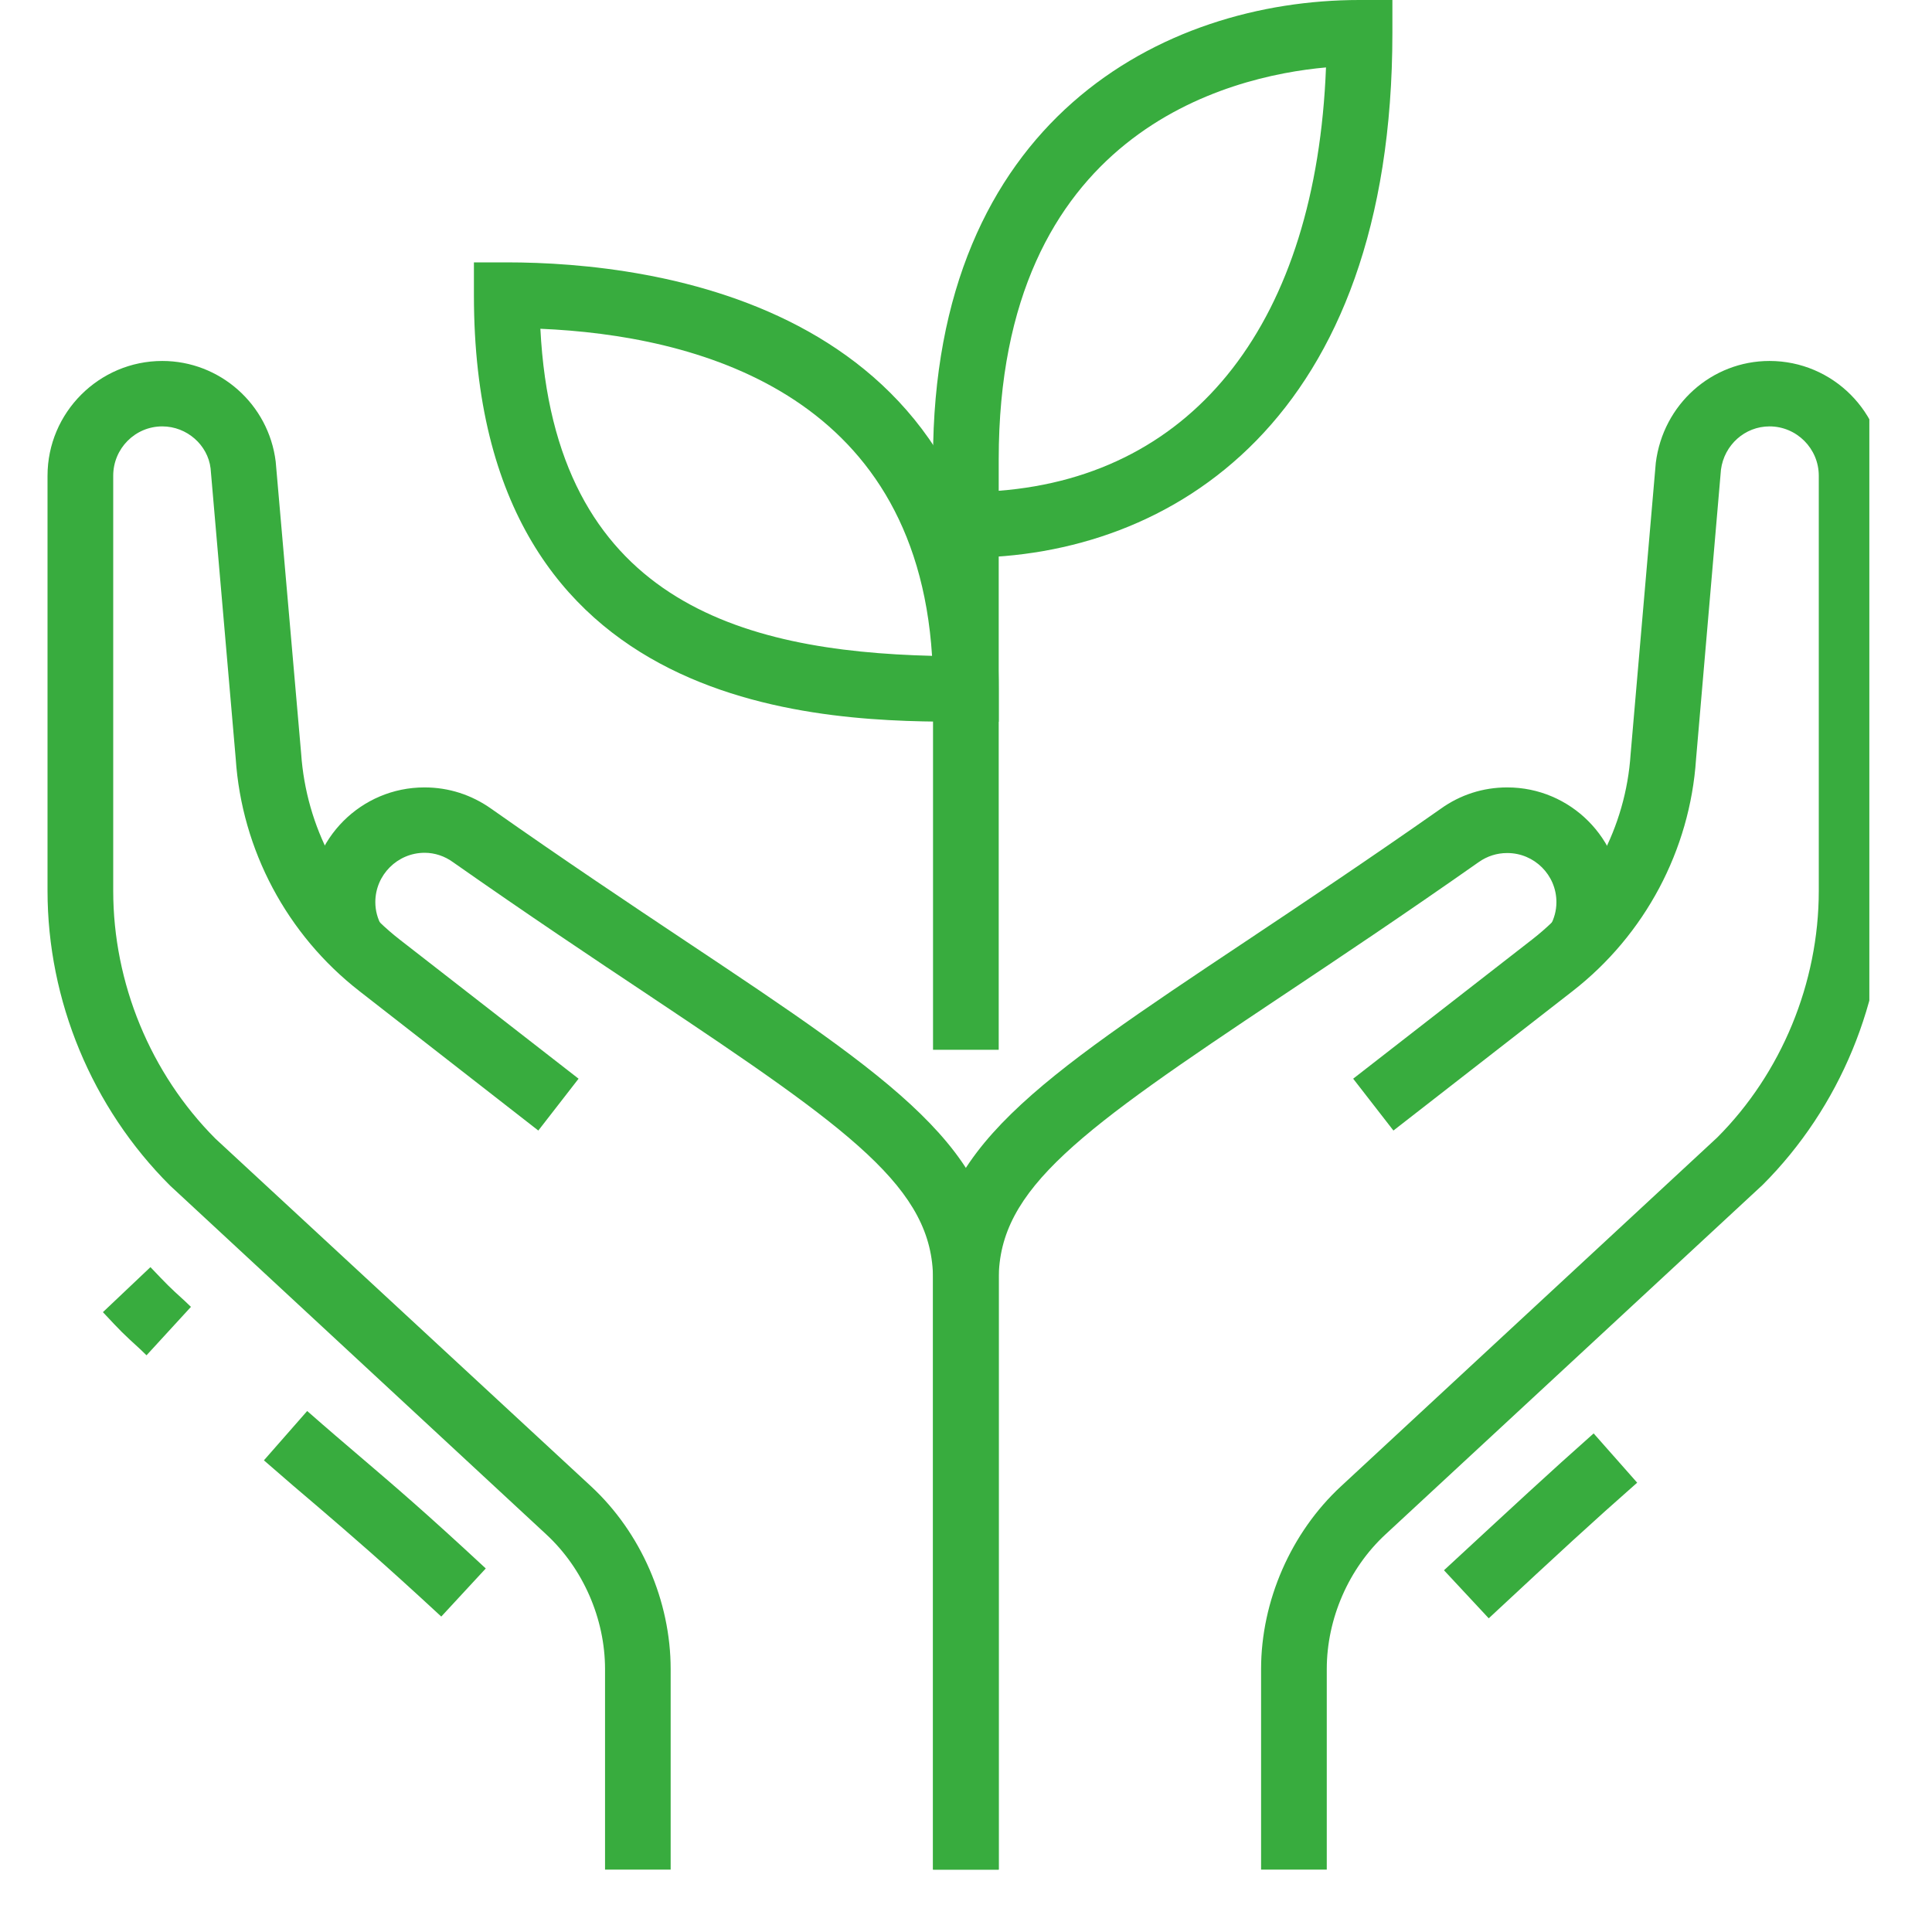
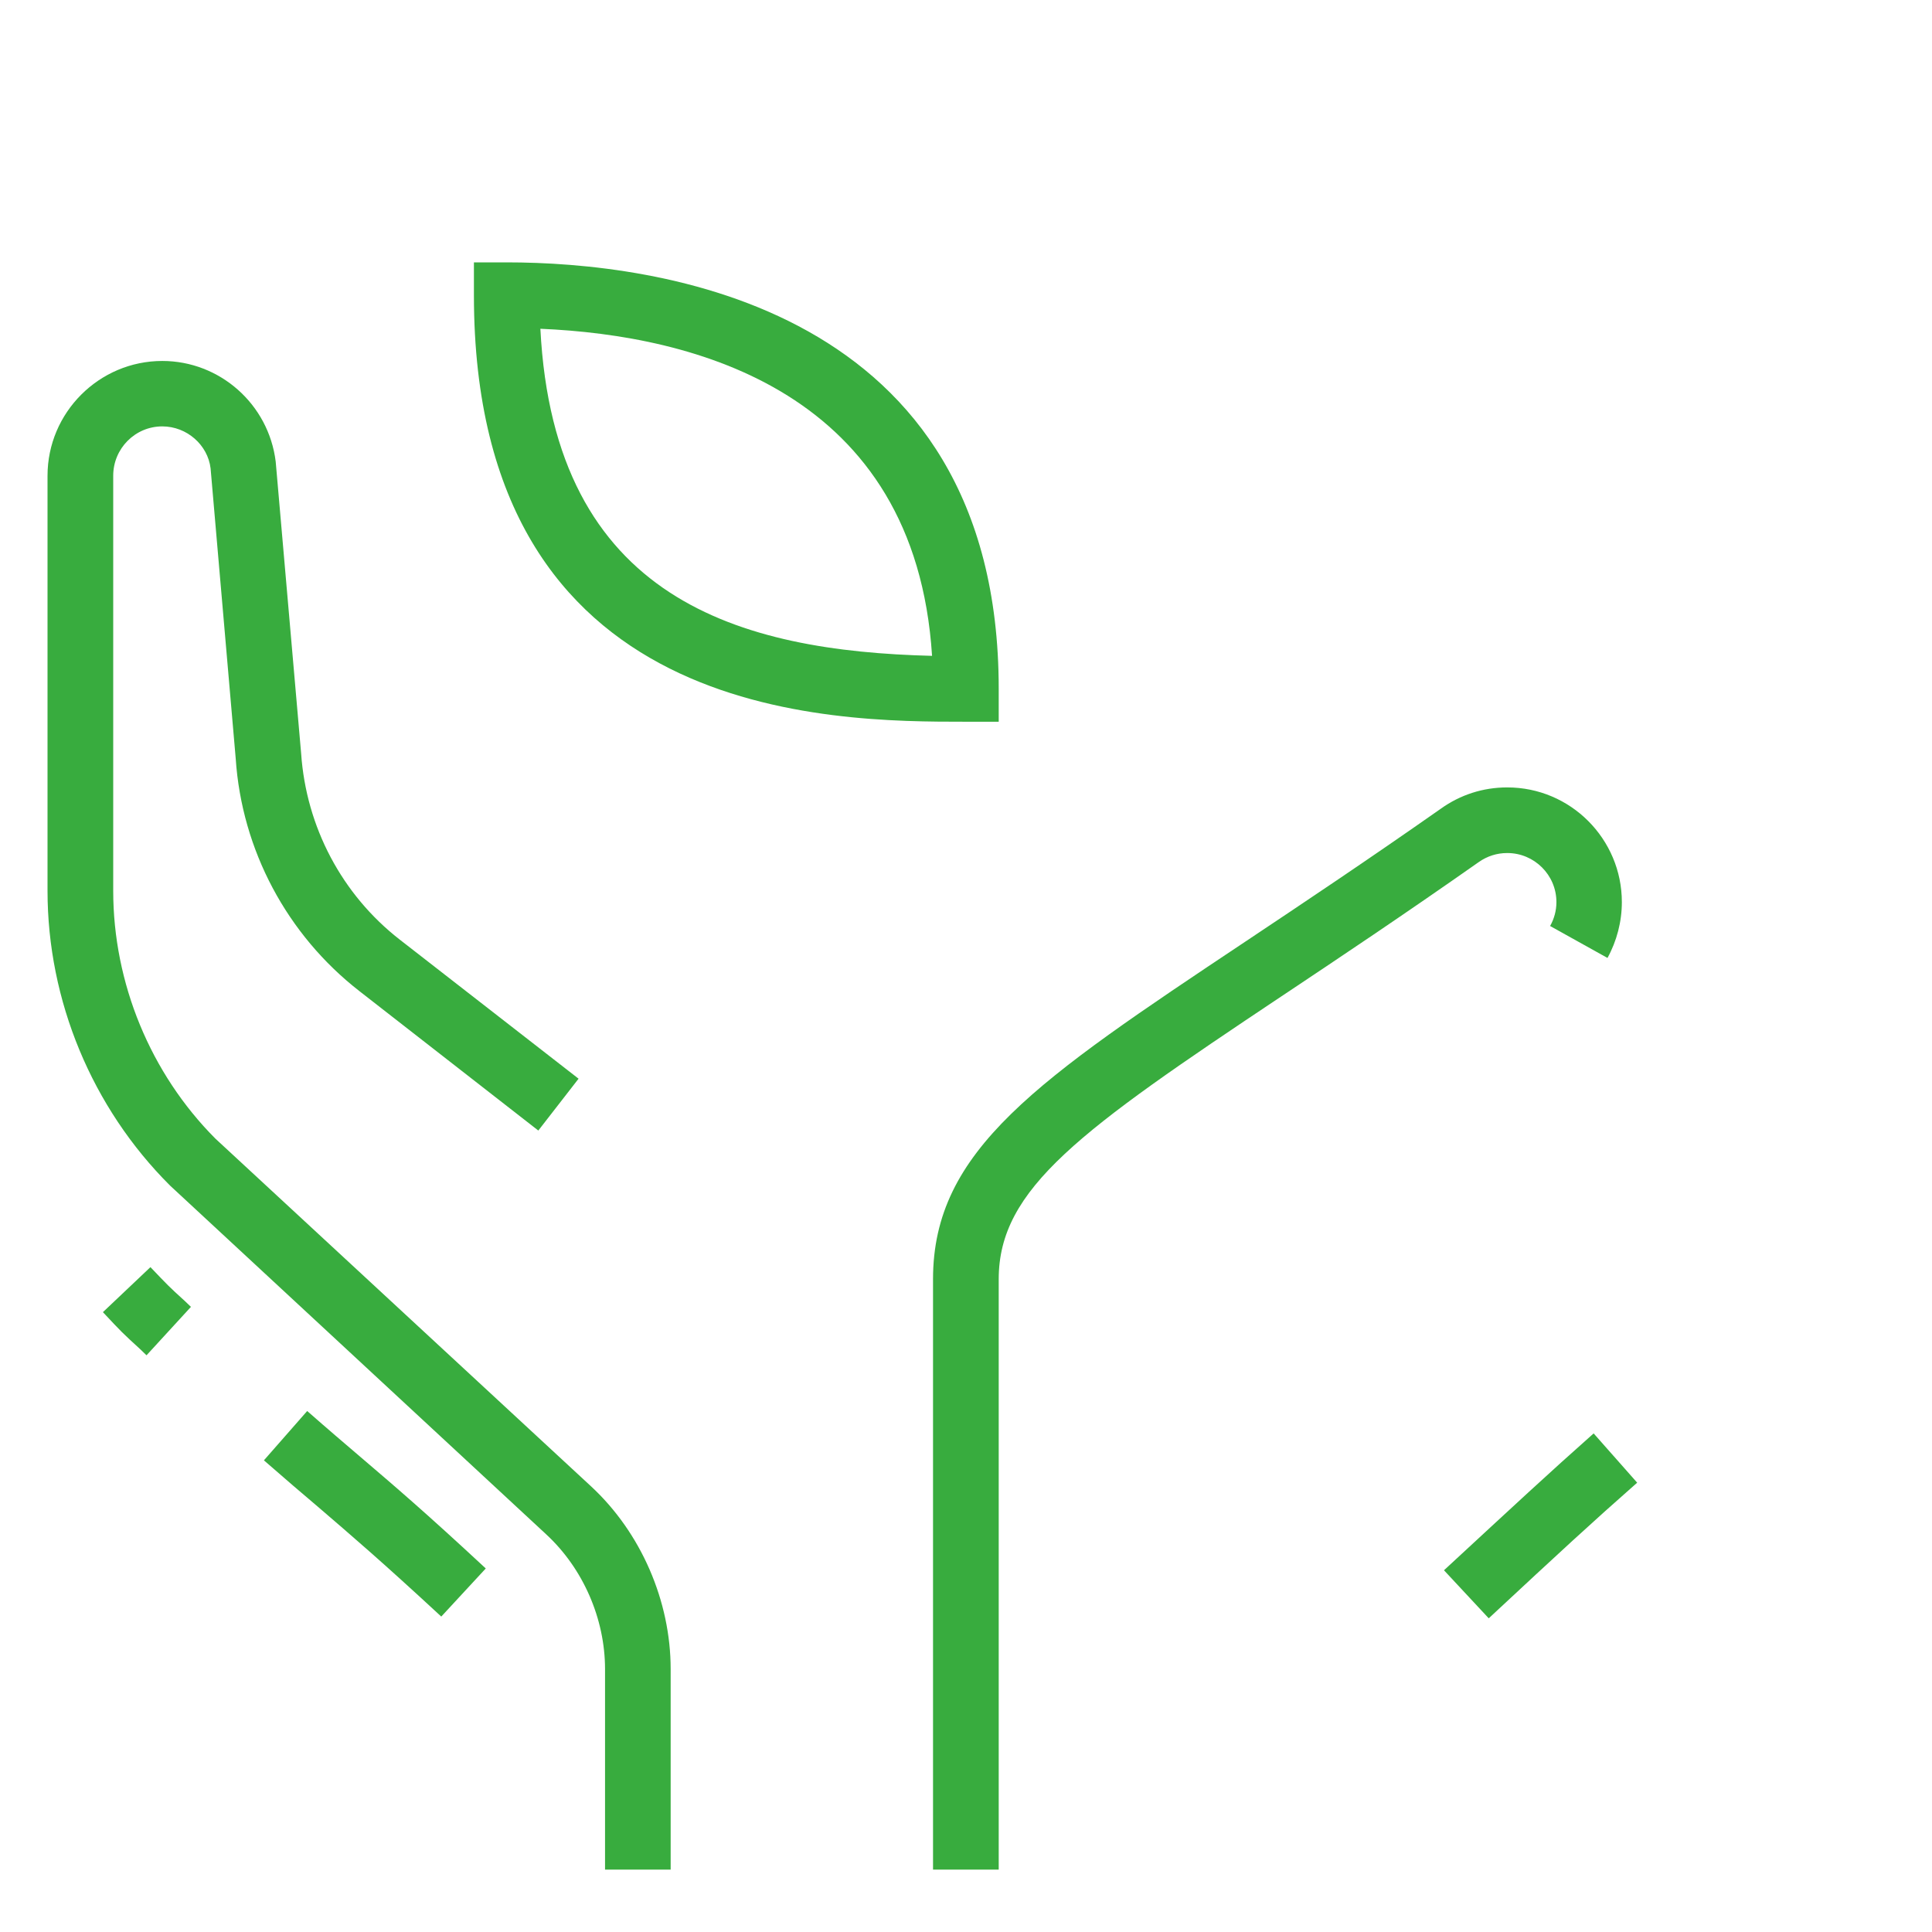
<svg xmlns="http://www.w3.org/2000/svg" width="40" zoomAndPan="magnify" viewBox="0 0 30 30" height="40" preserveAspectRatio="xMidYMid meet" version="1.0">
  <defs>
    <clipPath id="d12ba0e161">
      <path d="M 4 12 L 16 12 L 16 29.031 L 4 29.031 Z M 4 12 " clip-rule="nonzero" />
    </clipPath>
    <clipPath id="30bc9702ad">
      <path d="M 14 12 L 26 12 L 26 29.031 L 14 29.031 Z M 14 12 " clip-rule="nonzero" />
    </clipPath>
    <clipPath id="e1ad7dd143">
      <path d="M 0.719 5 L 11 5 L 11 29.031 L 0.719 29.031 Z M 0.719 5 " clip-rule="nonzero" />
    </clipPath>
    <clipPath id="fa6c19a470">
      <path d="M 19 5 L 29.027 5 L 29.027 29.031 L 19 29.031 Z M 19 5 " clip-rule="nonzero" />
    </clipPath>
  </defs>
  <path fill="#38ac3e" d="M 2.273 21.043 L 2.18 20.953 C 1.898 20.695 1.891 20.688 1.598 20.375 L 2.336 19.676 C 2.609 19.961 2.613 19.969 2.871 20.203 L 2.965 20.293 L 2.277 21.043 Z M 2.273 21.043 " fill-opacity="1" fill-rule="nonzero" />
  <path fill="#38ac3e" d="M 6.852 25.102 C 5.914 24.234 5.461 23.848 4.934 23.395 C 4.688 23.188 4.43 22.965 4.098 22.676 L 4.77 21.91 C 5.094 22.195 5.352 22.414 5.594 22.621 C 6.129 23.078 6.594 23.473 7.543 24.355 Z M 6.852 25.102 " fill-opacity="1" fill-rule="nonzero" />
  <path fill="#38ac3e" d="M 23.117 25.129 L 22.422 24.383 C 23.555 23.336 24.02 22.902 24.746 22.258 L 25.422 23.023 C 24.703 23.656 24.238 24.086 23.117 25.129 Z M 23.117 25.129 " fill-opacity="1" fill-rule="nonzero" />
  <g clip-path="url(#d12ba0e161)">
-     <path fill="#38ac3e" d="M 15.508 29.031 L 14.488 29.031 L 14.488 19.863 C 14.488 18.453 13.223 17.555 10.102 15.473 C 9.203 14.875 8.191 14.199 7.039 13.391 C 6.906 13.293 6.75 13.242 6.594 13.242 C 6.172 13.242 5.828 13.586 5.828 14.008 C 5.828 14.141 5.863 14.266 5.926 14.379 L 5.035 14.875 C 4.891 14.609 4.812 14.312 4.812 14.008 C 4.812 13.023 5.609 12.227 6.59 12.227 L 6.594 12.227 C 6.965 12.227 7.32 12.34 7.629 12.559 C 8.766 13.359 9.773 14.031 10.664 14.625 C 13.887 16.773 15.508 17.855 15.508 19.863 Z M 15.508 29.031 " fill-opacity="1" fill-rule="nonzero" />
-   </g>
+     </g>
  <g clip-path="url(#30bc9702ad)">
    <path fill="#38ac3e" d="M 15.508 29.031 L 14.488 29.031 L 14.488 19.863 C 14.488 17.855 16.109 16.773 19.332 14.625 C 20.223 14.031 21.23 13.359 22.371 12.559 C 22.676 12.34 23.031 12.227 23.402 12.227 L 23.406 12.227 C 24.387 12.227 25.184 13.027 25.184 14.008 C 25.184 14.312 25.105 14.613 24.961 14.875 L 24.07 14.379 C 24.133 14.266 24.168 14.141 24.168 14.008 C 24.168 13.586 23.824 13.246 23.406 13.246 L 23.402 13.246 C 23.246 13.246 23.094 13.293 22.961 13.387 C 21.805 14.199 20.793 14.875 19.895 15.473 C 16.773 17.555 15.508 18.453 15.508 19.863 Z M 15.508 29.031 " fill-opacity="1" fill-rule="nonzero" />
  </g>
  <g clip-path="url(#e1ad7dd143)">
    <path fill="#38ac3e" d="M 10.414 29.031 L 9.395 29.031 L 9.395 25.918 C 9.395 25.137 9.055 24.355 8.48 23.824 L 2.641 18.41 C 1.426 17.199 0.738 15.535 0.738 13.832 L 0.738 7.387 C 0.738 6.406 1.539 5.605 2.52 5.605 C 3.414 5.605 4.172 6.277 4.281 7.168 L 4.676 11.699 C 4.754 12.84 5.309 13.891 6.207 14.59 L 8.984 16.75 L 8.359 17.555 L 5.582 15.391 C 4.457 14.516 3.754 13.199 3.66 11.777 L 3.27 7.273 C 3.227 6.91 2.902 6.621 2.52 6.621 C 2.098 6.621 1.758 6.965 1.758 7.387 L 1.758 13.832 C 1.758 15.266 2.336 16.668 3.344 17.68 L 9.176 23.078 C 9.953 23.797 10.414 24.859 10.414 25.918 Z M 10.414 29.031 " fill-opacity="1" fill-rule="nonzero" />
  </g>
  <g clip-path="url(#fa6c19a470)">
-     <path fill="#38ac3e" d="M 20.602 29.031 L 19.582 29.031 L 19.582 25.918 C 19.582 24.859 20.047 23.797 20.824 23.078 L 26.664 17.664 C 27.66 16.668 28.242 15.266 28.242 13.832 L 28.242 7.387 C 28.242 6.965 27.898 6.621 27.477 6.621 C 27.094 6.621 26.773 6.91 26.723 7.293 L 26.336 11.789 C 26.242 13.199 25.543 14.516 24.418 15.391 L 21.637 17.555 L 21.012 16.75 L 23.789 14.59 C 24.688 13.891 25.246 12.84 25.32 11.711 L 25.711 7.188 C 25.824 6.277 26.582 5.605 27.477 5.605 C 28.461 5.605 29.258 6.406 29.258 7.387 L 29.258 13.832 C 29.258 15.535 28.57 17.199 27.371 18.398 L 21.516 23.824 C 20.941 24.355 20.602 25.137 20.602 25.918 L 20.602 29.035 Z M 20.602 29.031 " fill-opacity="1" fill-rule="nonzero" />
-   </g>
-   <path fill="#38ac3e" d="M 14.488 8.152 L 15.508 8.152 L 15.508 16.301 L 14.488 16.301 Z M 14.488 8.152 " fill-opacity="1" fill-rule="nonzero" />
-   <path fill="#38ac3e" d="M 15 8.66 L 14.488 8.66 L 14.488 7.133 C 14.488 1.867 18.055 0 21.109 0 L 21.621 0 L 21.621 0.512 C 21.621 6.52 18.199 8.66 15 8.66 Z M 20.59 1.047 C 19.066 1.184 15.508 2.055 15.508 7.133 L 15.508 7.621 C 18.57 7.383 20.438 4.977 20.59 1.047 Z M 20.59 1.047 " fill-opacity="1" fill-rule="nonzero" />
+     </g>
  <path fill="#38ac3e" d="M 15.508 11.207 L 15 11.207 C 12.91 11.207 7.359 11.207 7.359 4.586 L 7.359 4.074 L 7.867 4.074 C 10.164 4.074 15.508 4.723 15.508 10.695 Z M 8.391 5.105 C 8.605 9.32 11.496 10.109 14.473 10.184 C 14.211 6.082 10.785 5.207 8.391 5.105 Z M 8.391 5.105 " fill-opacity="1" fill-rule="nonzero" />
</svg>